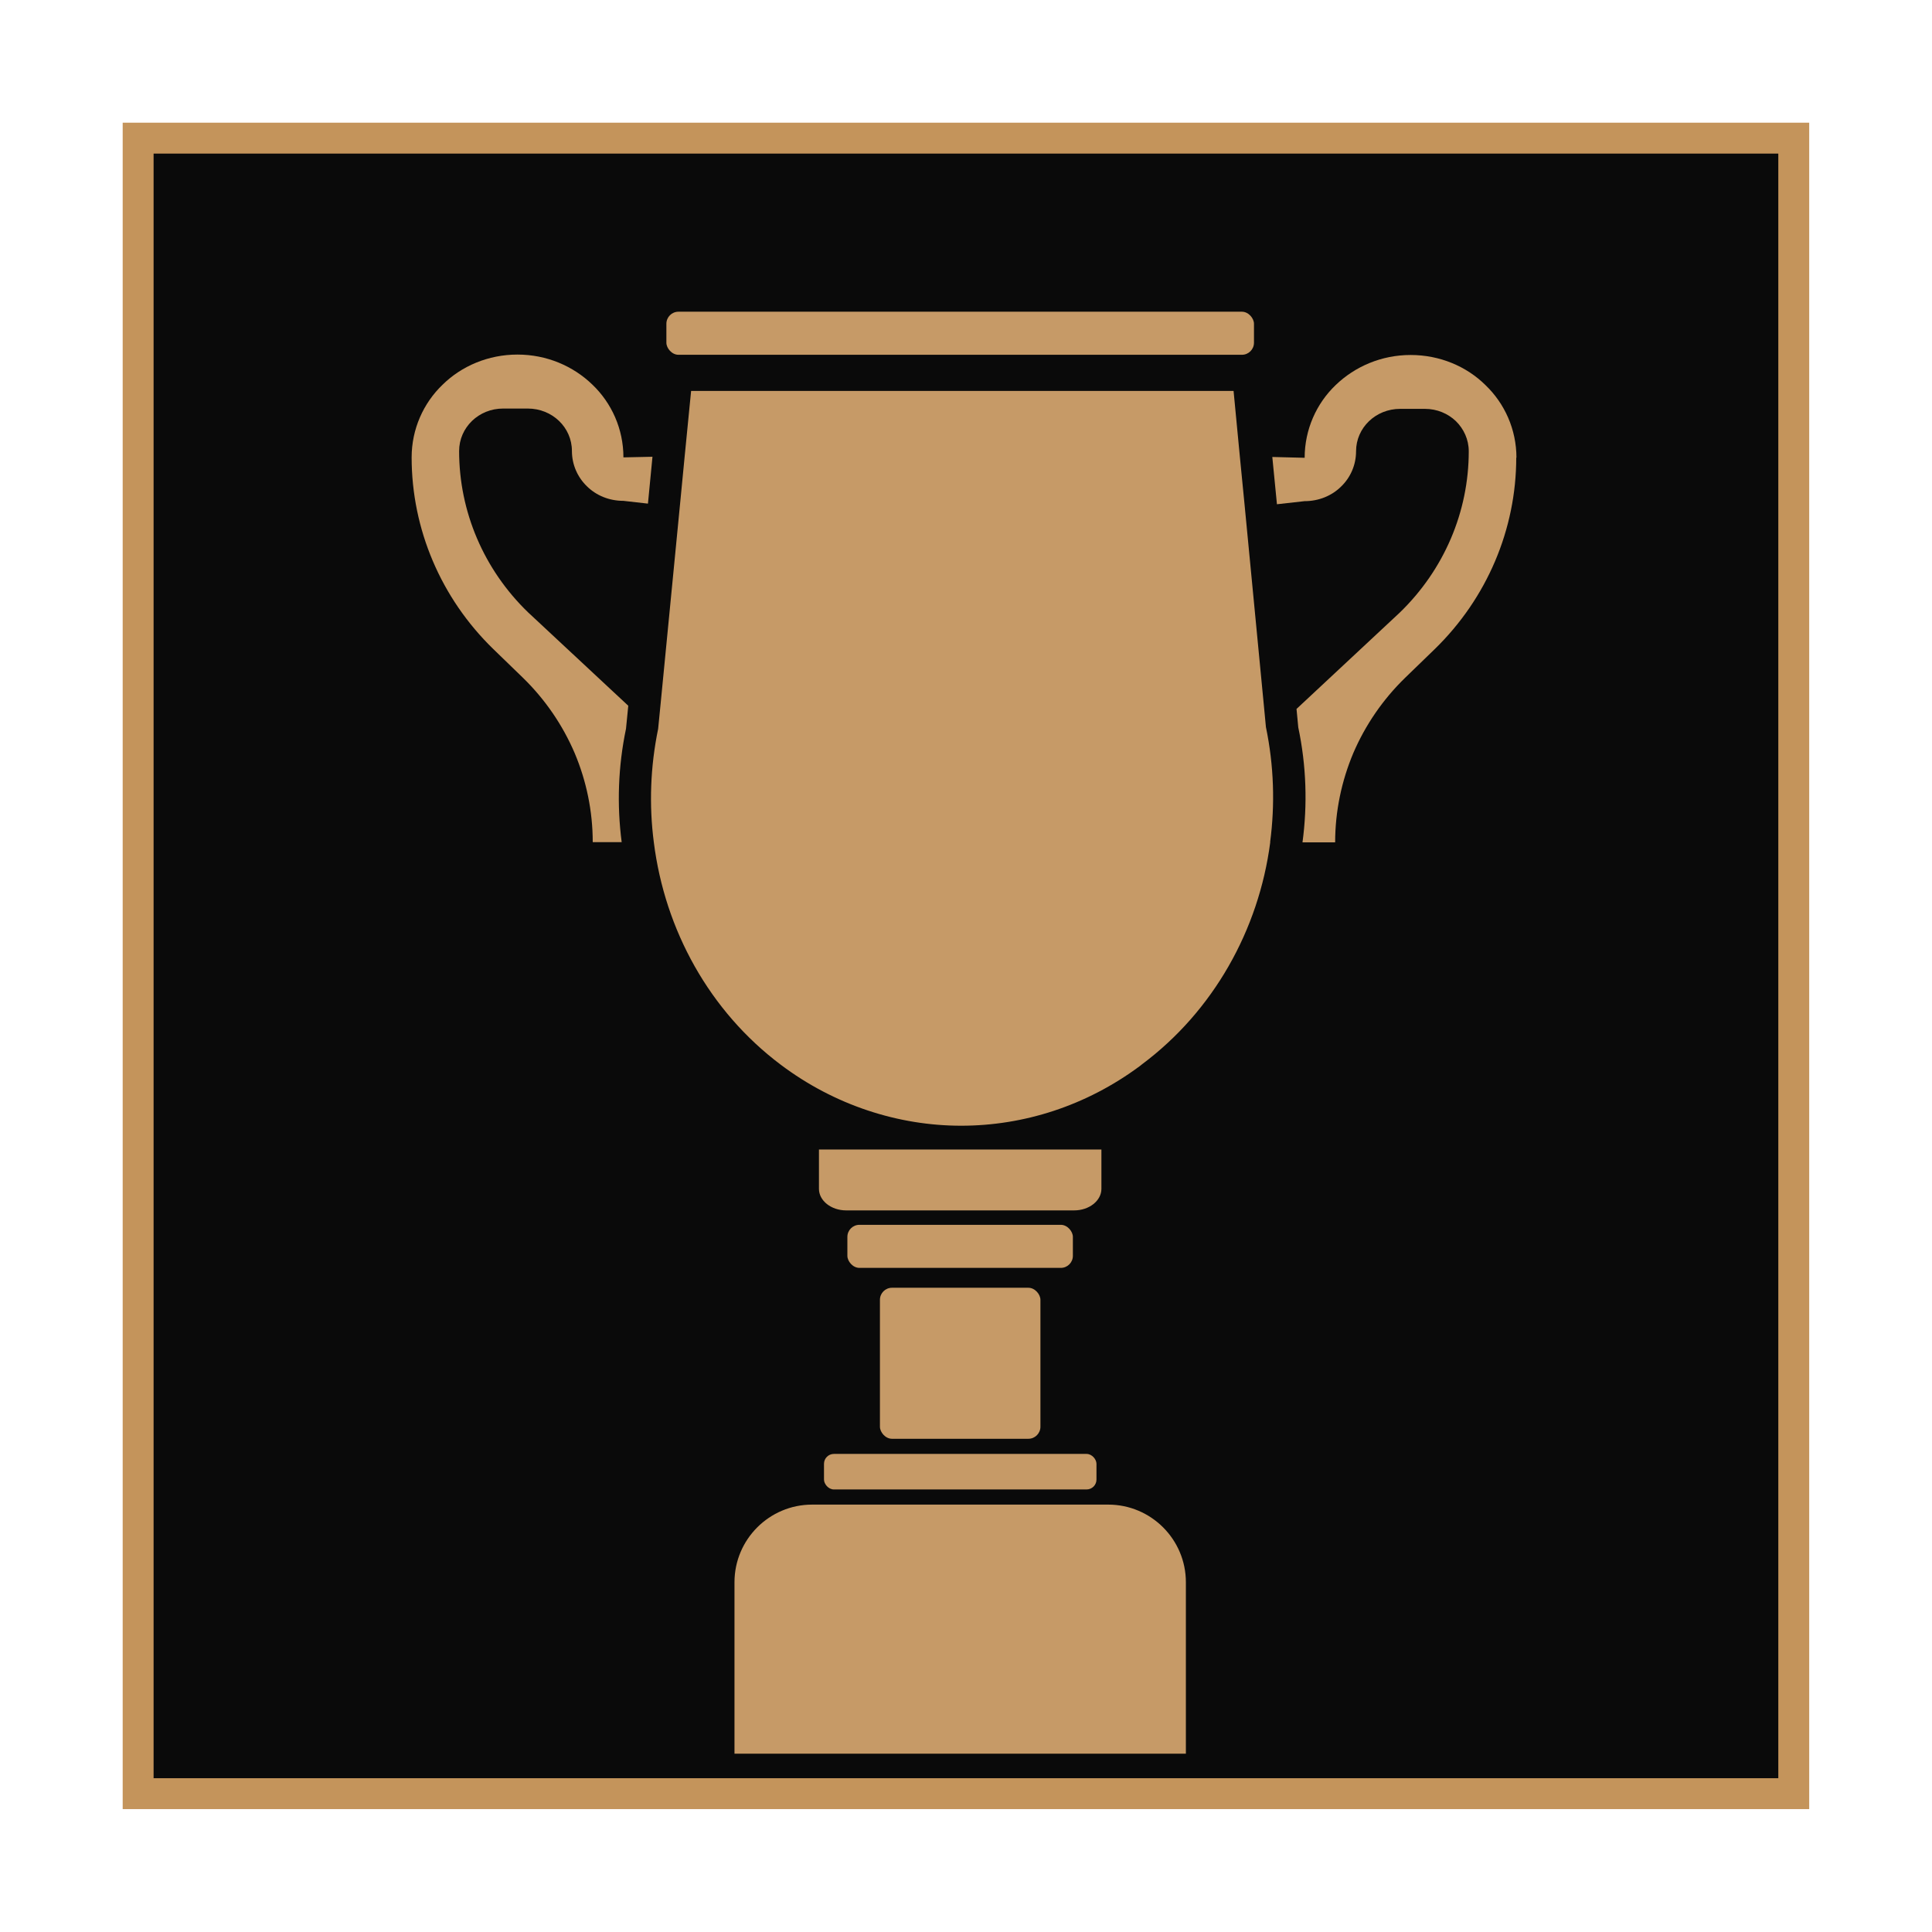
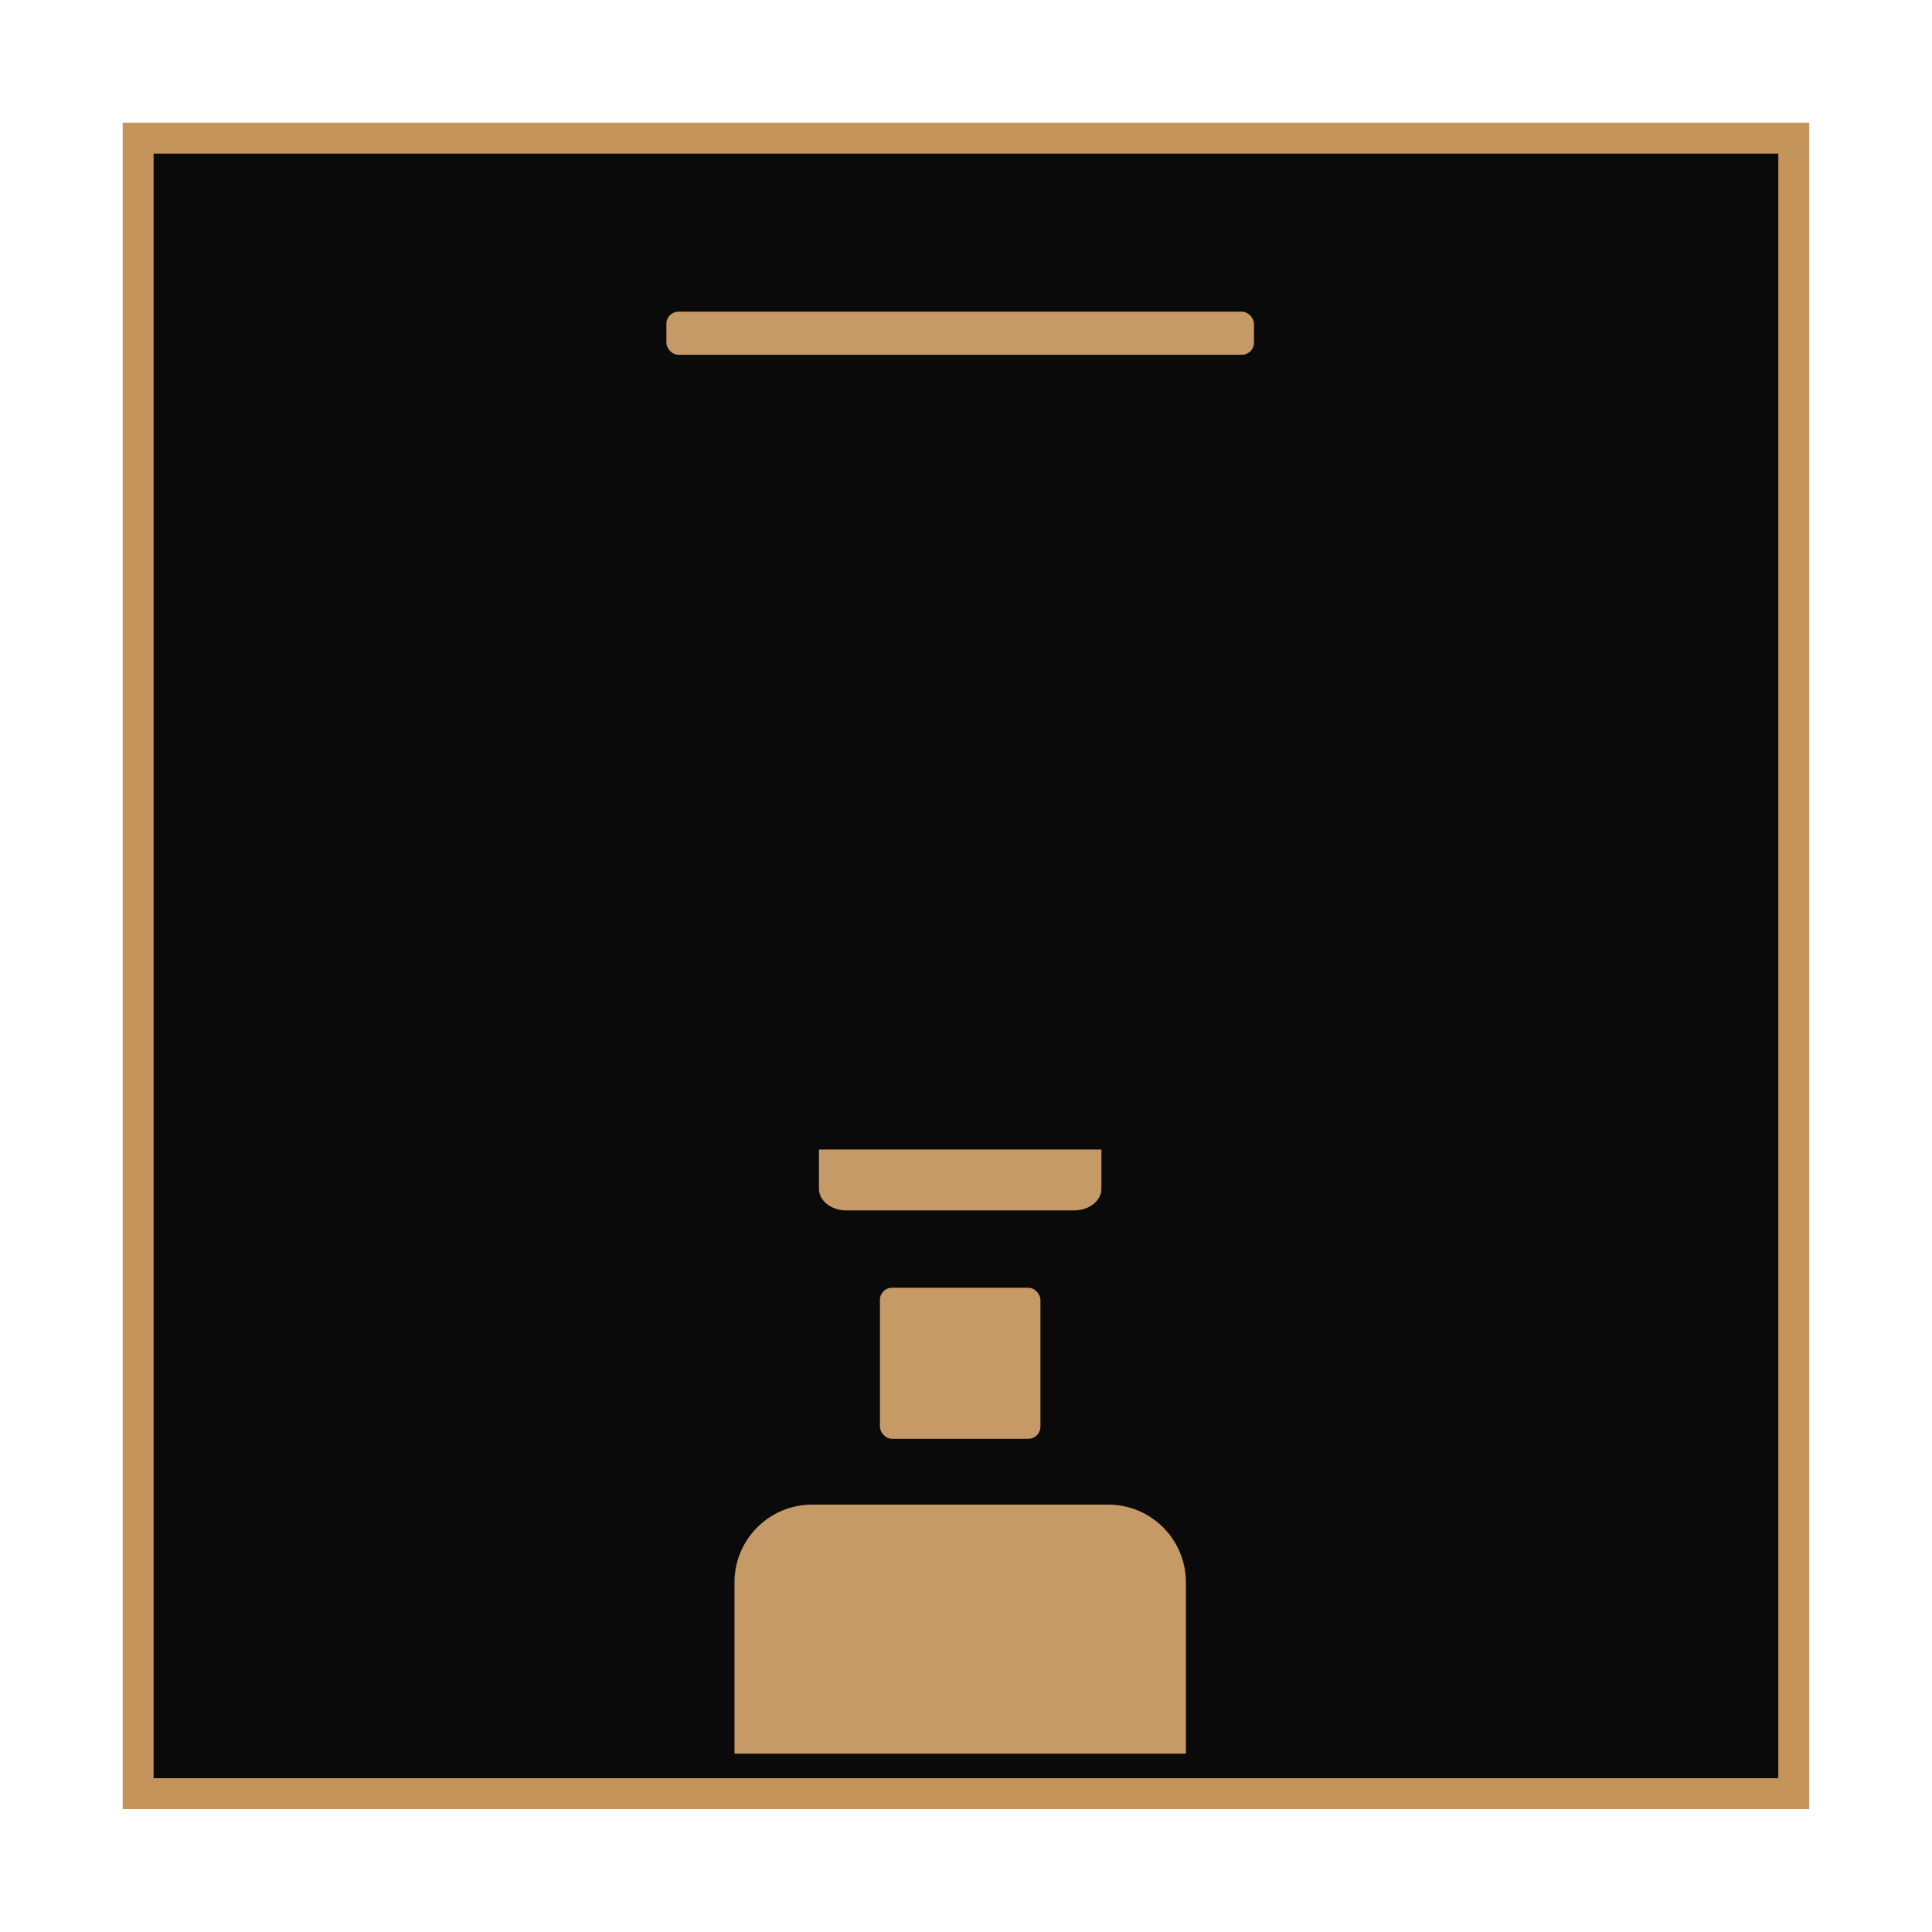
<svg xmlns="http://www.w3.org/2000/svg" viewBox="0 0 187.55 187.53">
  <defs>
    <style>.cls-1{fill:#0a0a0a;stroke:#c4945b;stroke-miterlimit:10;stroke-width:3px;}.cls-2{fill:#c69a67;stroke-width:0px;}</style>
  </defs>
  <g id="Layer_4">
    <rect class="cls-1" x="13.41" y="13.41" width="160.72" height="160.71" />
  </g>
  <g id="Layer_5">
    <rect class="cls-2" x="64.69" y="30.26" width="57.04" height="4.18" rx="1.17" ry="1.17" />
-     <rect class="cls-2" x="82.26" y="118.9" width="21.89" height="4.18" rx="1.17" ry="1.17" />
    <rect class="cls-2" x="85.42" y="125.01" width="15.58" height="14.66" rx="1.17" ry="1.17" />
-     <rect class="cls-2" x="79.99" y="141.14" width="26.45" height="3.45" rx=".96" ry=".96" />
    <path class="cls-2" d="m78.85,146.06h28.73c4.16,0,7.54,3.38,7.54,7.54v16.64h-43.82v-16.64c0-4.16,3.38-7.54,7.54-7.54Z" />
    <path class="cls-2" d="m79.5,111.59v3.82c0,1.15,1.19,2.09,2.64,2.09h22.14c1.45,0,2.64-.94,2.64-2.09v-3.82s-27.42,0-27.42,0Z" />
-     <path class="cls-2" d="m123.31,81.76c-1.11,8.53-5.54,16.4-12.45,21.56l-.2.16c-5.21,3.87-11.29,5.8-17.36,5.8s-12.28-1.98-17.52-5.93c-6.9-5.19-11.24-13.06-12.31-21.59-.47-3.61-.34-7.32.42-11.01l.22-2.23,1.91-19.62.44-4.55.63-6.4h52.66l.61,6.38.45,4.59,1.91,19.87.17,1.79c.78,3.75.89,7.53.41,11.16Z" />
-     <path class="cls-2" d="m45.82,40.86c-.77.75-1.25,1.77-1.25,2.93,0,5.88,2.4,11.51,6.7,15.66l9.72,9.06-.22,2.23c-.77,3.69-.89,7.4-.42,11.01h-2.81c0-3-.61-5.94-1.76-8.66-1.16-2.7-2.85-5.19-5.03-7.31l-2.87-2.78c-5.08-4.94-7.92-11.64-7.92-18.6,0-2.74,1.14-5.27,3.01-7.06,1.83-1.8,4.42-2.92,7.26-2.92s5.41,1.11,7.28,2.92c1.87,1.79,3.01,4.31,3.01,7.06l2.82-.06-.44,4.55-2.38-.27c-1.4,0-2.65-.53-3.54-1.41-.91-.88-1.46-2.1-1.46-3.43,0-2.29-1.91-4.12-4.28-4.12h-2.4c-1.18,0-2.23.45-3.01,1.19Z" />
-     <path class="cls-2" d="m147.19,44.42c0,6.96-2.84,13.66-7.92,18.6l-2.87,2.78c-2.18,2.12-3.87,4.61-5.03,7.31-1.14,2.71-1.76,5.66-1.76,8.66h-3.17c.49-3.64.38-7.42-.41-11.16l-.17-1.79,10.02-9.35c4.3-4.16,6.7-9.78,6.7-15.66,0-1.16-.49-2.18-1.25-2.93-.78-.74-1.83-1.19-3.01-1.19h-2.4c-2.37,0-4.28,1.83-4.28,4.12,0,1.33-.55,2.56-1.46,3.43-.89.88-2.15,1.41-3.54,1.41l-2.68.3-.45-4.59,3.14.08c0-2.74,1.14-5.27,3.01-7.06,1.87-1.8,4.44-2.92,7.28-2.92s5.43,1.11,7.26,2.92c1.87,1.79,3.01,4.31,3.01,7.06Z" />
  </g>
</svg>